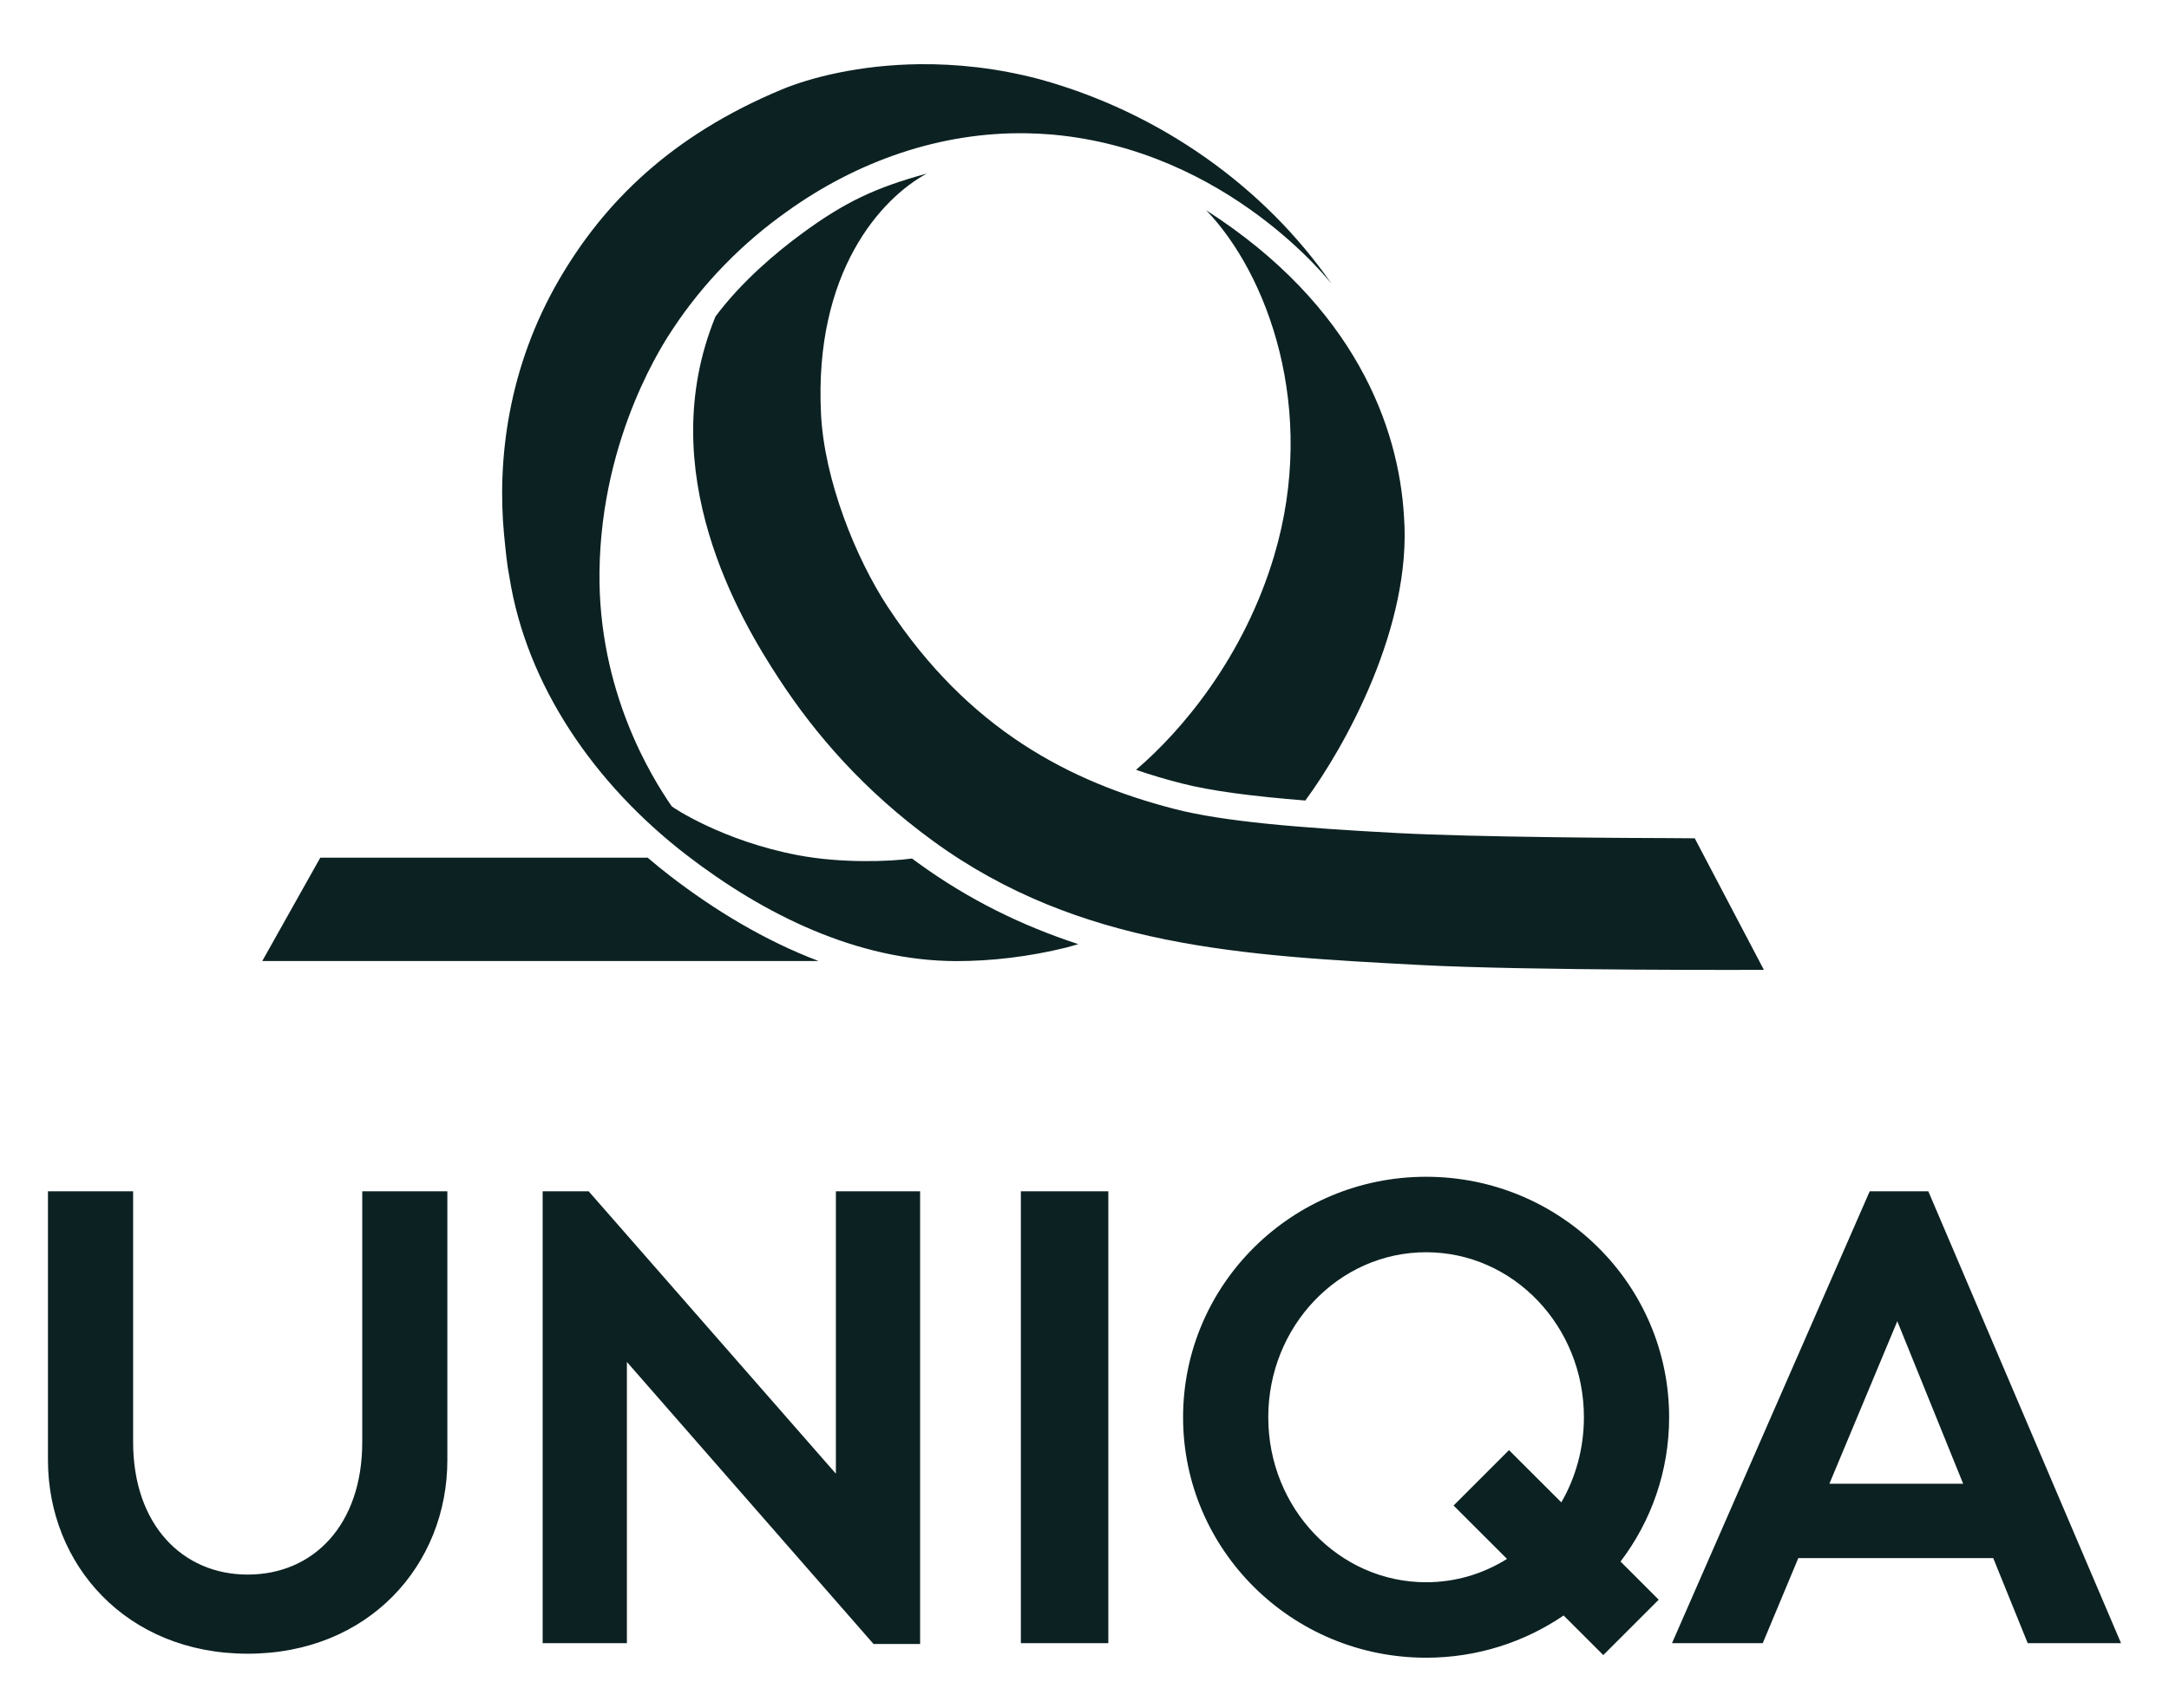
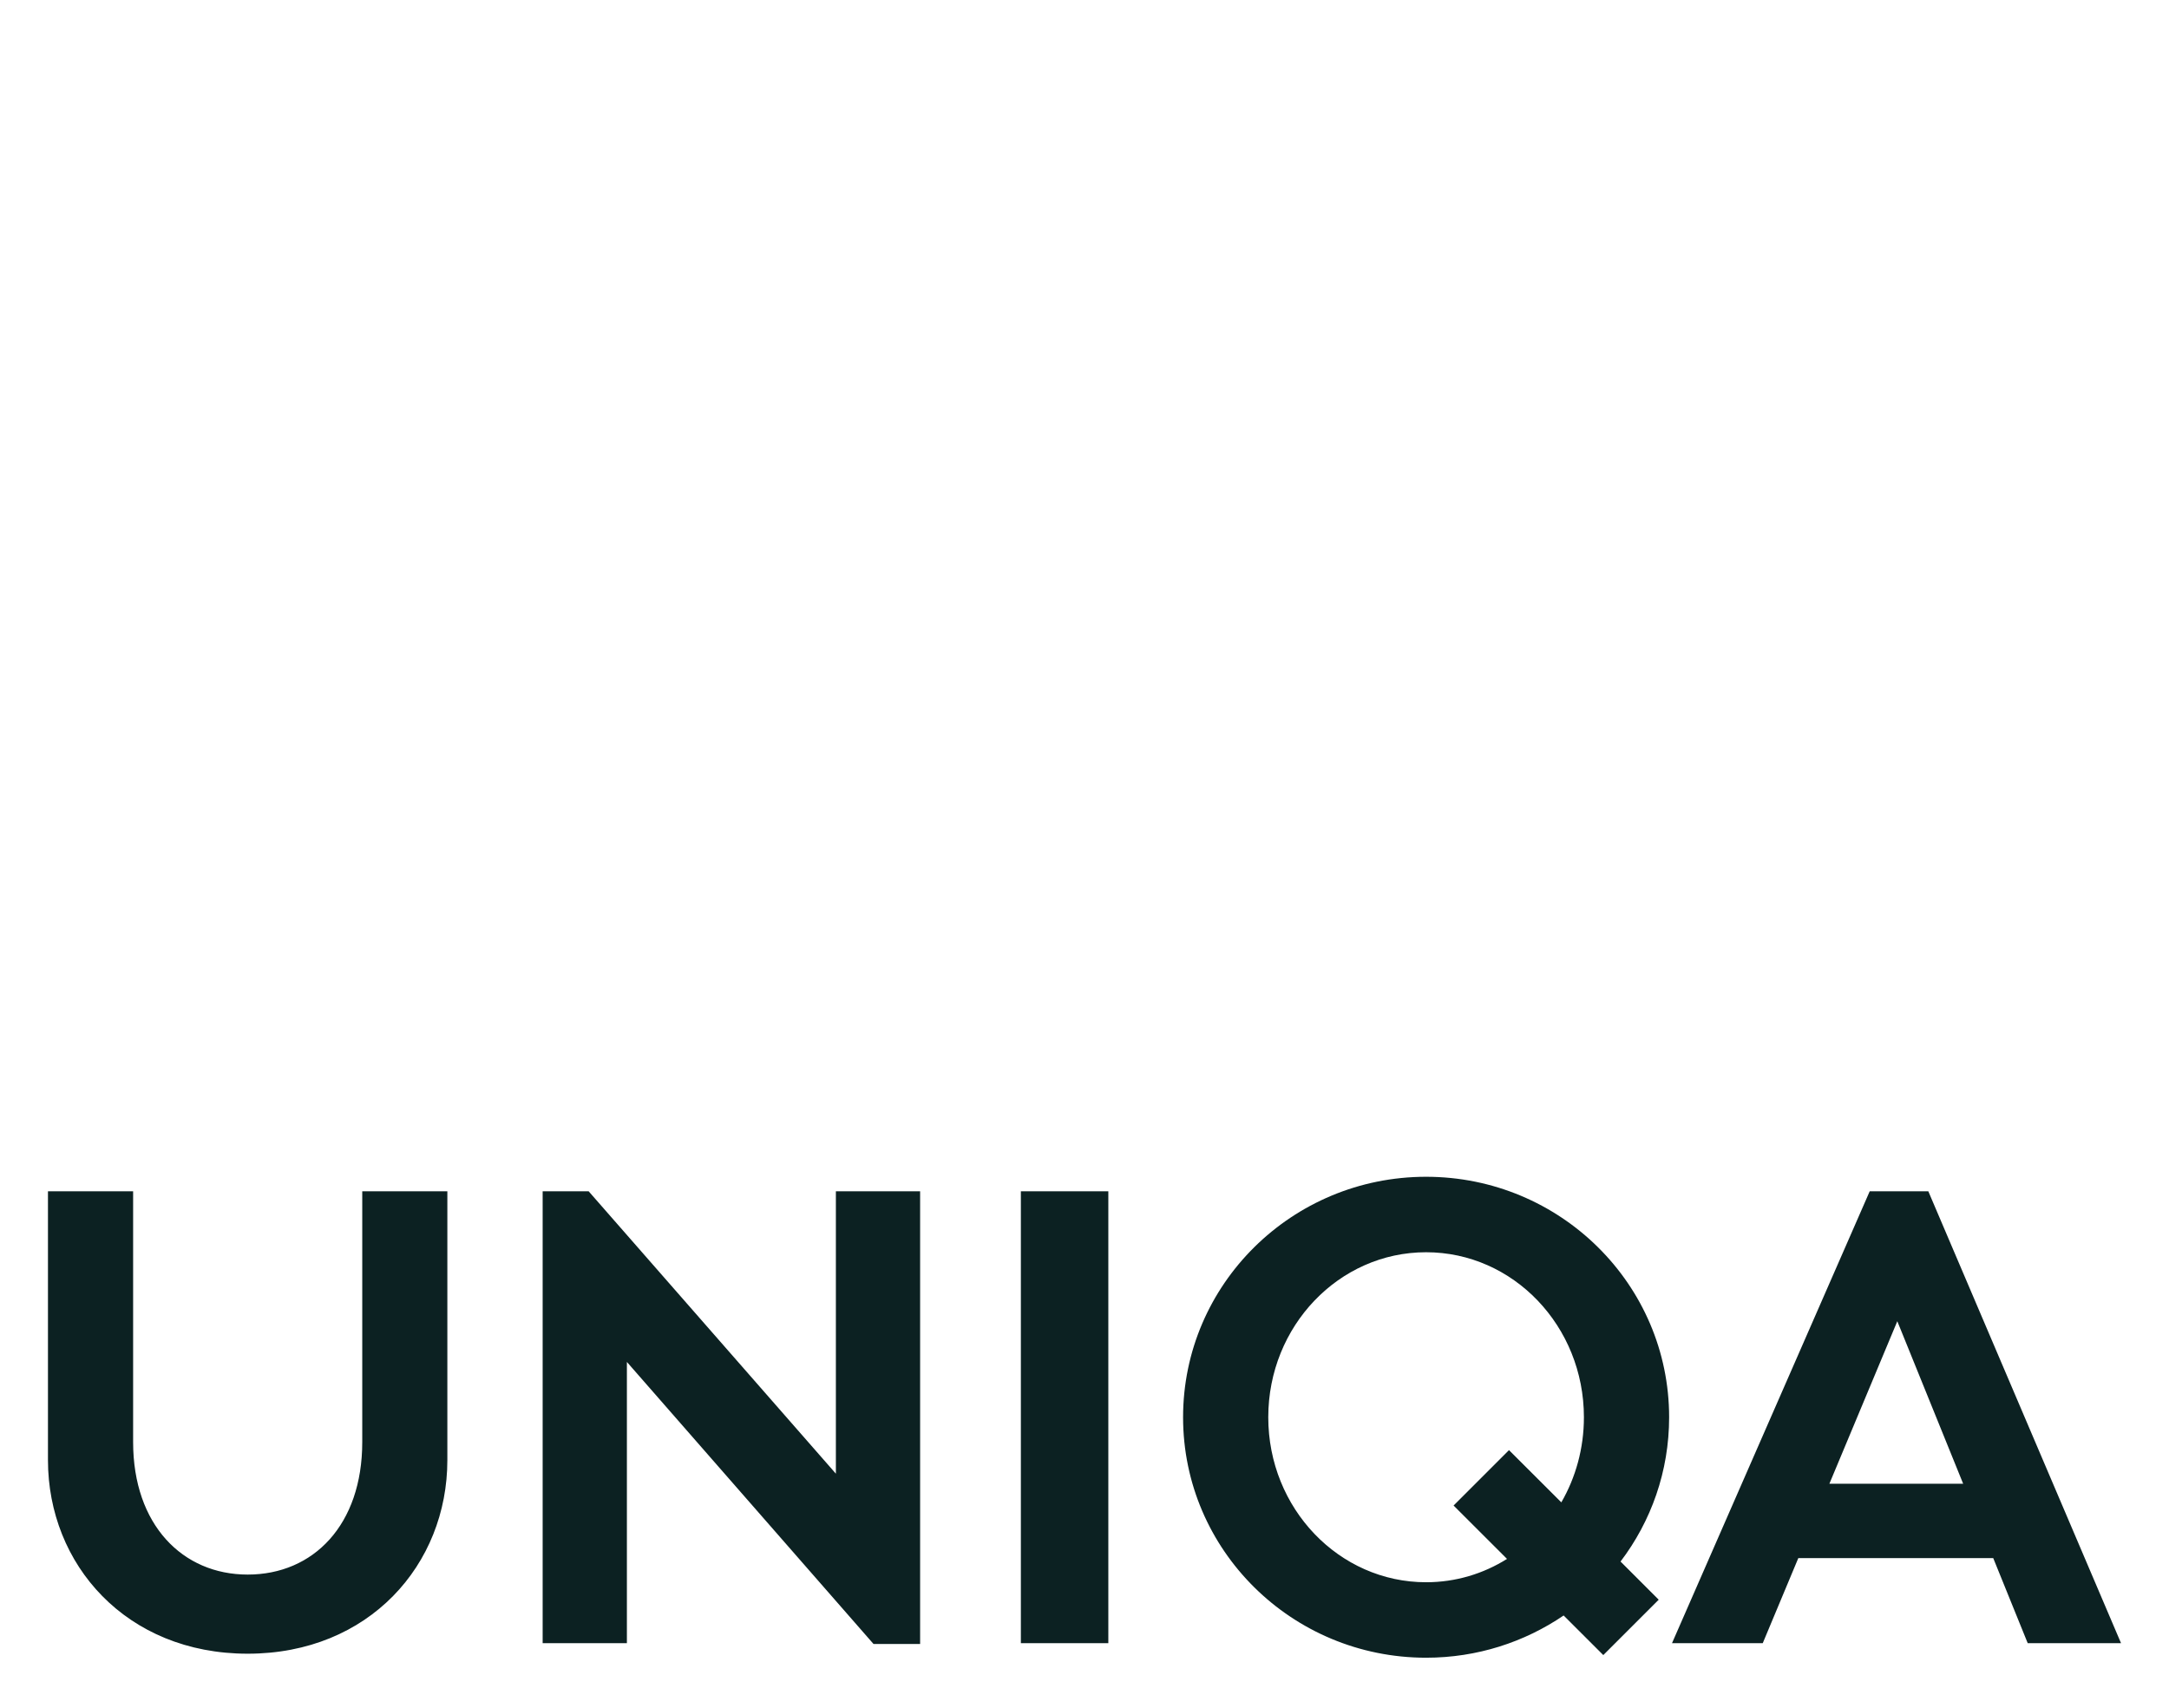
<svg xmlns="http://www.w3.org/2000/svg" width="80" height="63" viewBox="0 0 80 63" fill="none">
  <path d="M52.599 43.411C47.649 43.411 43.636 47.383 43.636 52.283C43.636 57.182 47.649 61.153 52.599 61.153C54.484 61.153 56.228 60.577 57.672 59.595L59.135 61.056L61.179 59.013L59.771 57.605C60.897 56.122 61.563 54.28 61.563 52.283C61.563 47.383 57.551 43.411 52.599 43.411ZM1.769 43.947V53.863C1.769 57.715 4.657 61.005 9.135 61.005C13.613 61.005 16.5 57.715 16.5 53.863V43.947H13.361V53.199C13.361 56.254 11.559 58.086 9.135 58.086C6.737 58.086 4.91 56.254 4.91 53.199V43.947H1.769ZM20.015 43.947V60.617H23.122V50.242L32.219 60.647H33.937V43.947H30.83V54.364L21.712 43.947H20.015ZM37.653 43.947V60.617H40.879V43.947H37.653ZM68.961 43.947L61.669 60.617H65.016L66.328 57.478H73.517L74.789 60.617H78.231L71.123 43.947H68.961ZM52.599 46.195C55.814 46.195 58.42 48.92 58.42 52.283C58.42 53.432 58.116 54.505 57.587 55.422L55.657 53.495L53.613 55.539L55.584 57.508C54.711 58.055 53.691 58.369 52.599 58.369C49.385 58.369 46.778 55.644 46.778 52.283C46.778 48.92 49.385 46.195 52.599 46.195ZM69.979 48.74L72.408 54.735H67.474L69.979 48.74Z" fill="#0C2122" />
-   <path d="M33.927 2.368C31.685 2.391 29.869 2.868 28.811 3.311C24.753 5.007 22.289 7.461 20.636 10.29C18.725 13.564 18.336 16.987 18.59 19.709C18.657 20.365 18.698 20.836 18.791 21.297C19.421 25.272 21.916 28.922 25.328 31.546C28.172 33.734 31.616 35.447 35.274 35.455C36.546 35.455 37.934 35.3 39.345 34.951L39.771 34.829C37.731 34.161 35.749 33.209 33.842 31.82C33.774 31.771 33.705 31.721 33.637 31.67C32.824 31.785 31.031 31.853 29.421 31.546C26.635 31.016 24.795 29.773 24.775 29.744C24.034 28.672 22.056 25.494 22.111 21.083C22.177 16.007 24.575 12.5 24.821 12.128C25.937 10.439 27.378 8.971 29.016 7.81C31.586 5.962 34.672 4.853 37.898 4.917C38.193 4.924 38.49 4.937 38.784 4.962C45.31 5.531 49.123 10.486 49.123 10.486C46.637 6.886 42.772 4.143 38.349 2.924C36.77 2.505 35.272 2.355 33.927 2.368ZM34.191 6.401C32.288 6.92 31.163 7.453 29.588 8.608C28.642 9.302 27.356 10.379 26.389 11.676C24.053 17.384 27.281 22.838 28.757 25.08C30.072 27.082 31.851 29.158 34.42 31.028C39.807 34.95 45.87 35.253 52.386 35.599C56.407 35.812 65.058 35.778 65.058 35.778L62.508 30.925L61.401 30.917C60.361 30.917 54.407 30.887 51.499 30.729C47.909 30.537 45.127 30.309 43.321 29.843C39.466 28.85 35.72 26.914 32.739 22.38C31.569 20.598 30.402 17.719 30.281 15.262C30.023 10.03 32.498 7.311 34.191 6.399V6.401ZM44.489 7.757C46.744 10.096 48.607 15.082 46.997 20.495C45.885 24.235 43.596 26.956 41.901 28.398C42.451 28.588 43.006 28.752 43.565 28.895C44.674 29.181 46.206 29.376 48.144 29.531C49.599 27.562 52.084 23.109 51.784 19.055C51.592 15.764 49.992 11.289 44.489 7.757ZM11.813 31.64L9.673 35.452H30.192C28.198 34.696 26.354 33.572 24.73 32.324C24.443 32.103 24.163 31.874 23.888 31.64H11.813Z" fill="#0C2122" />
</svg>